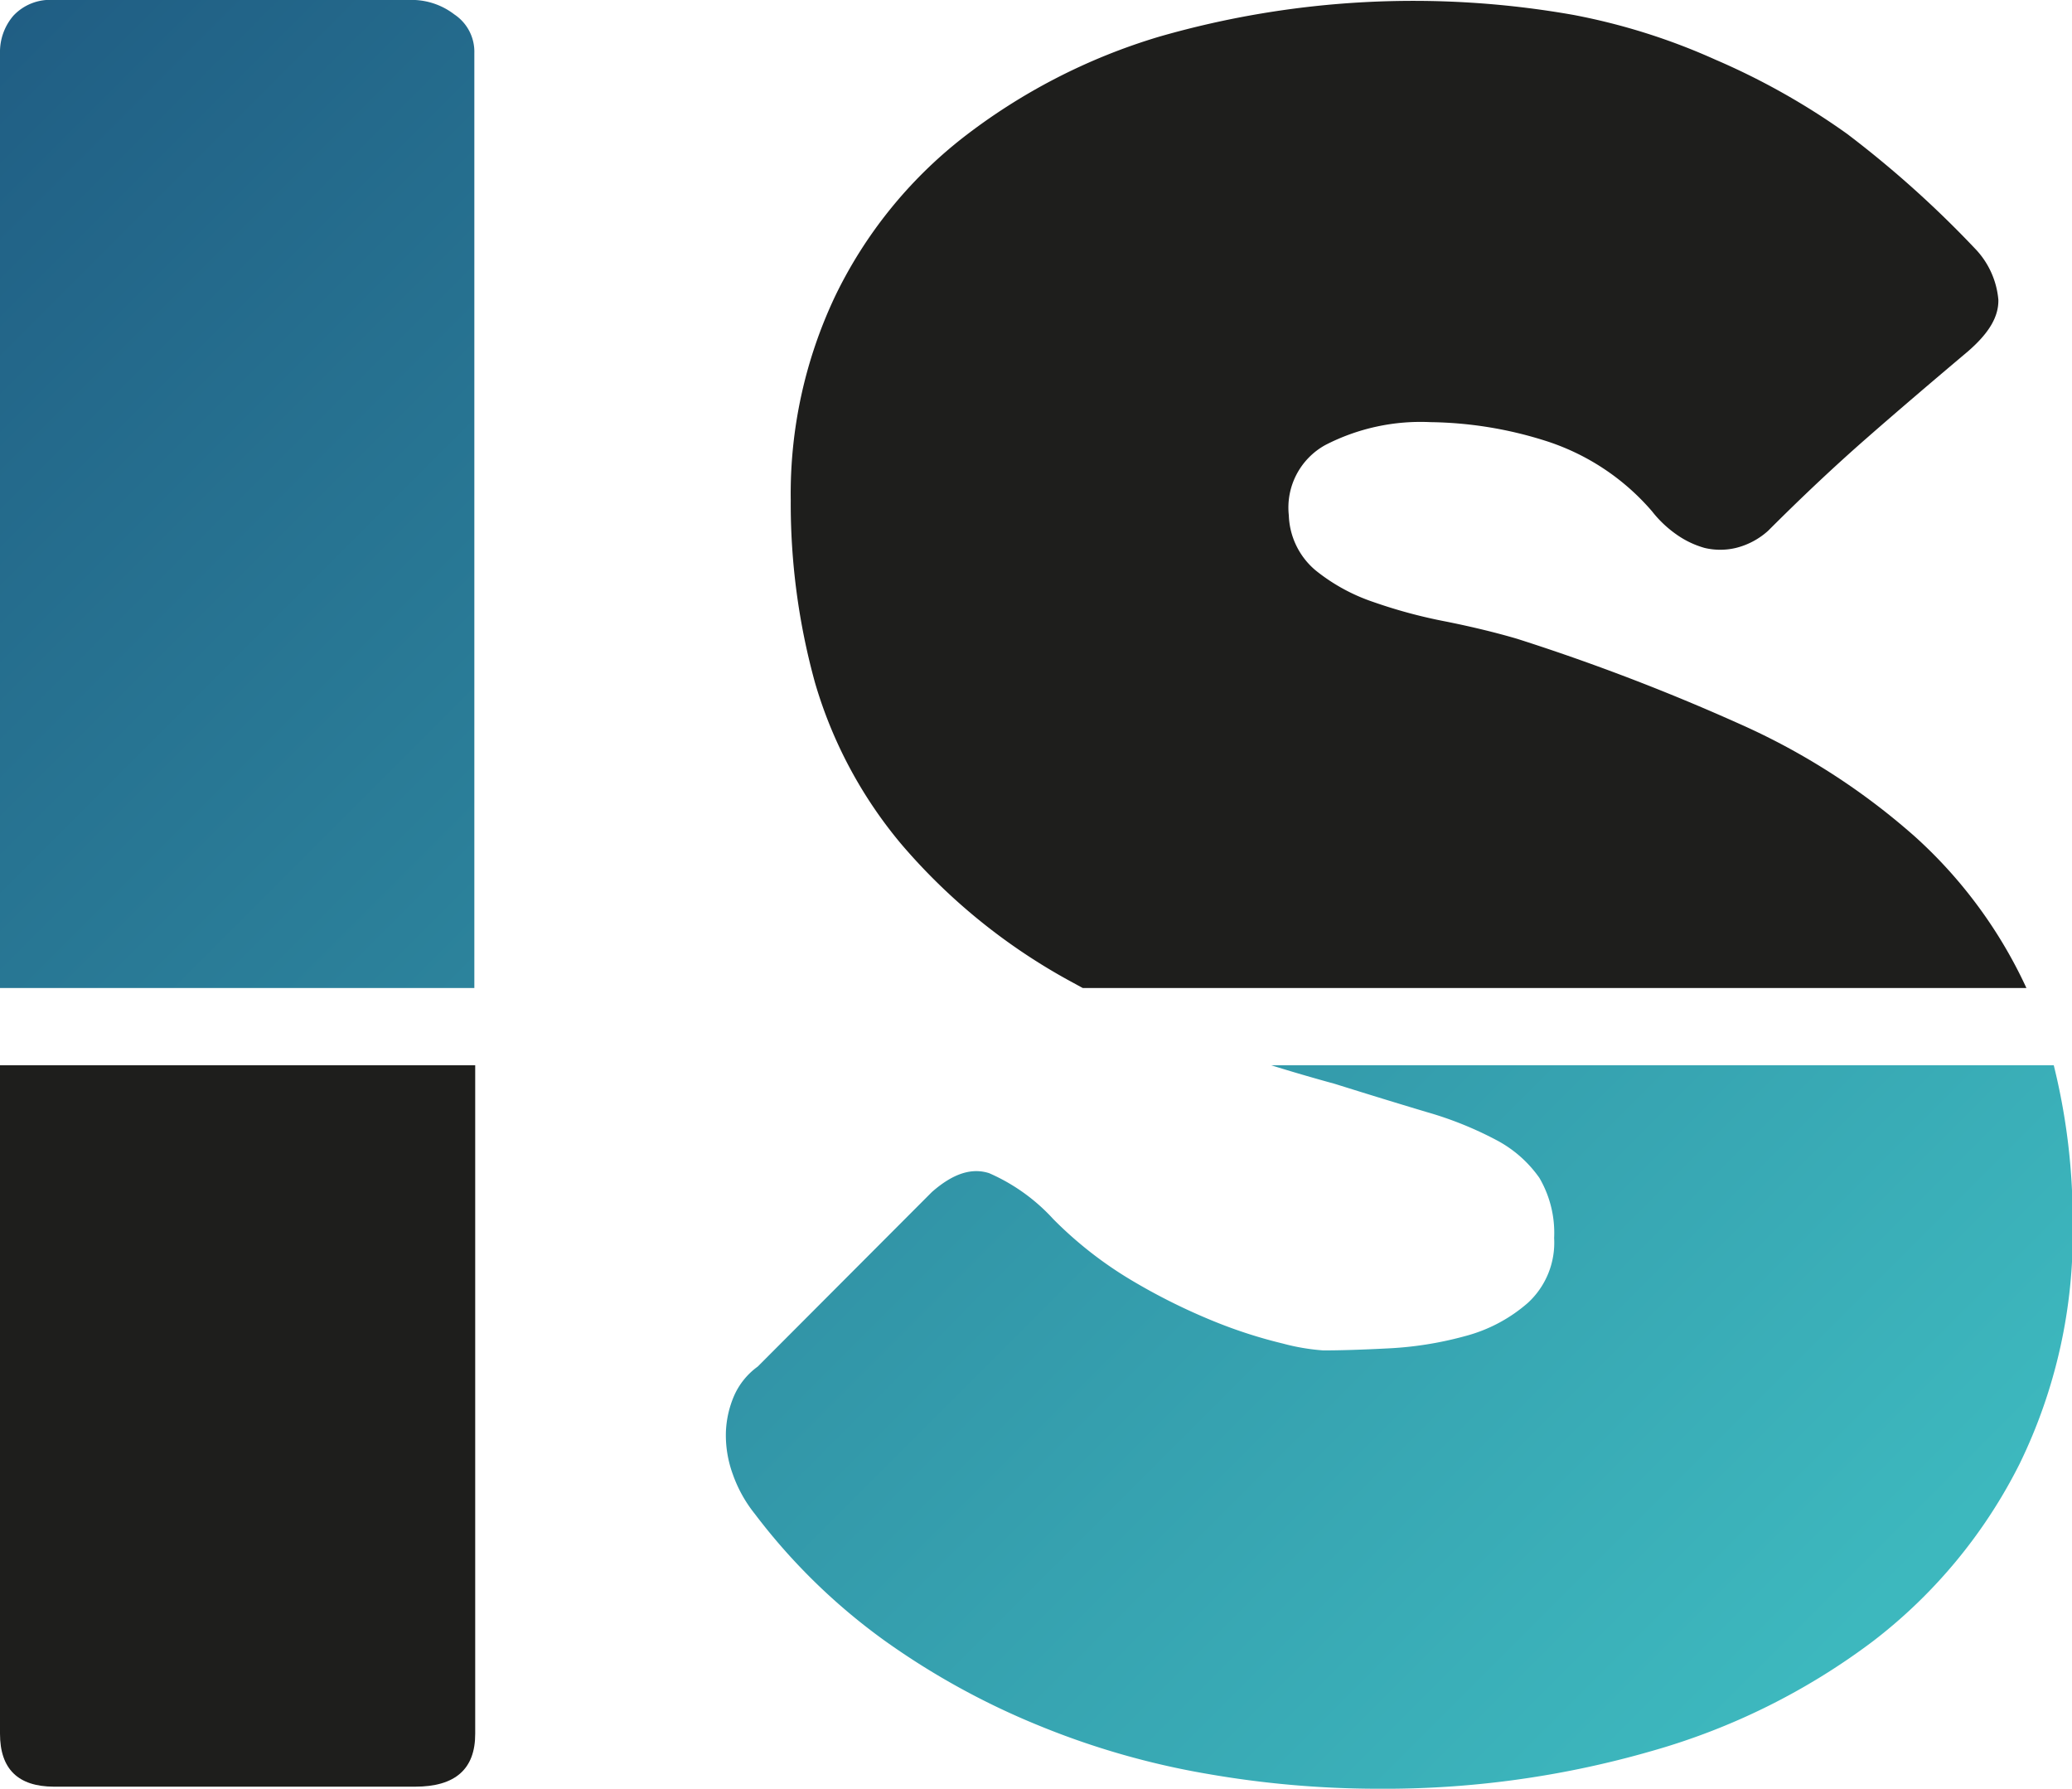
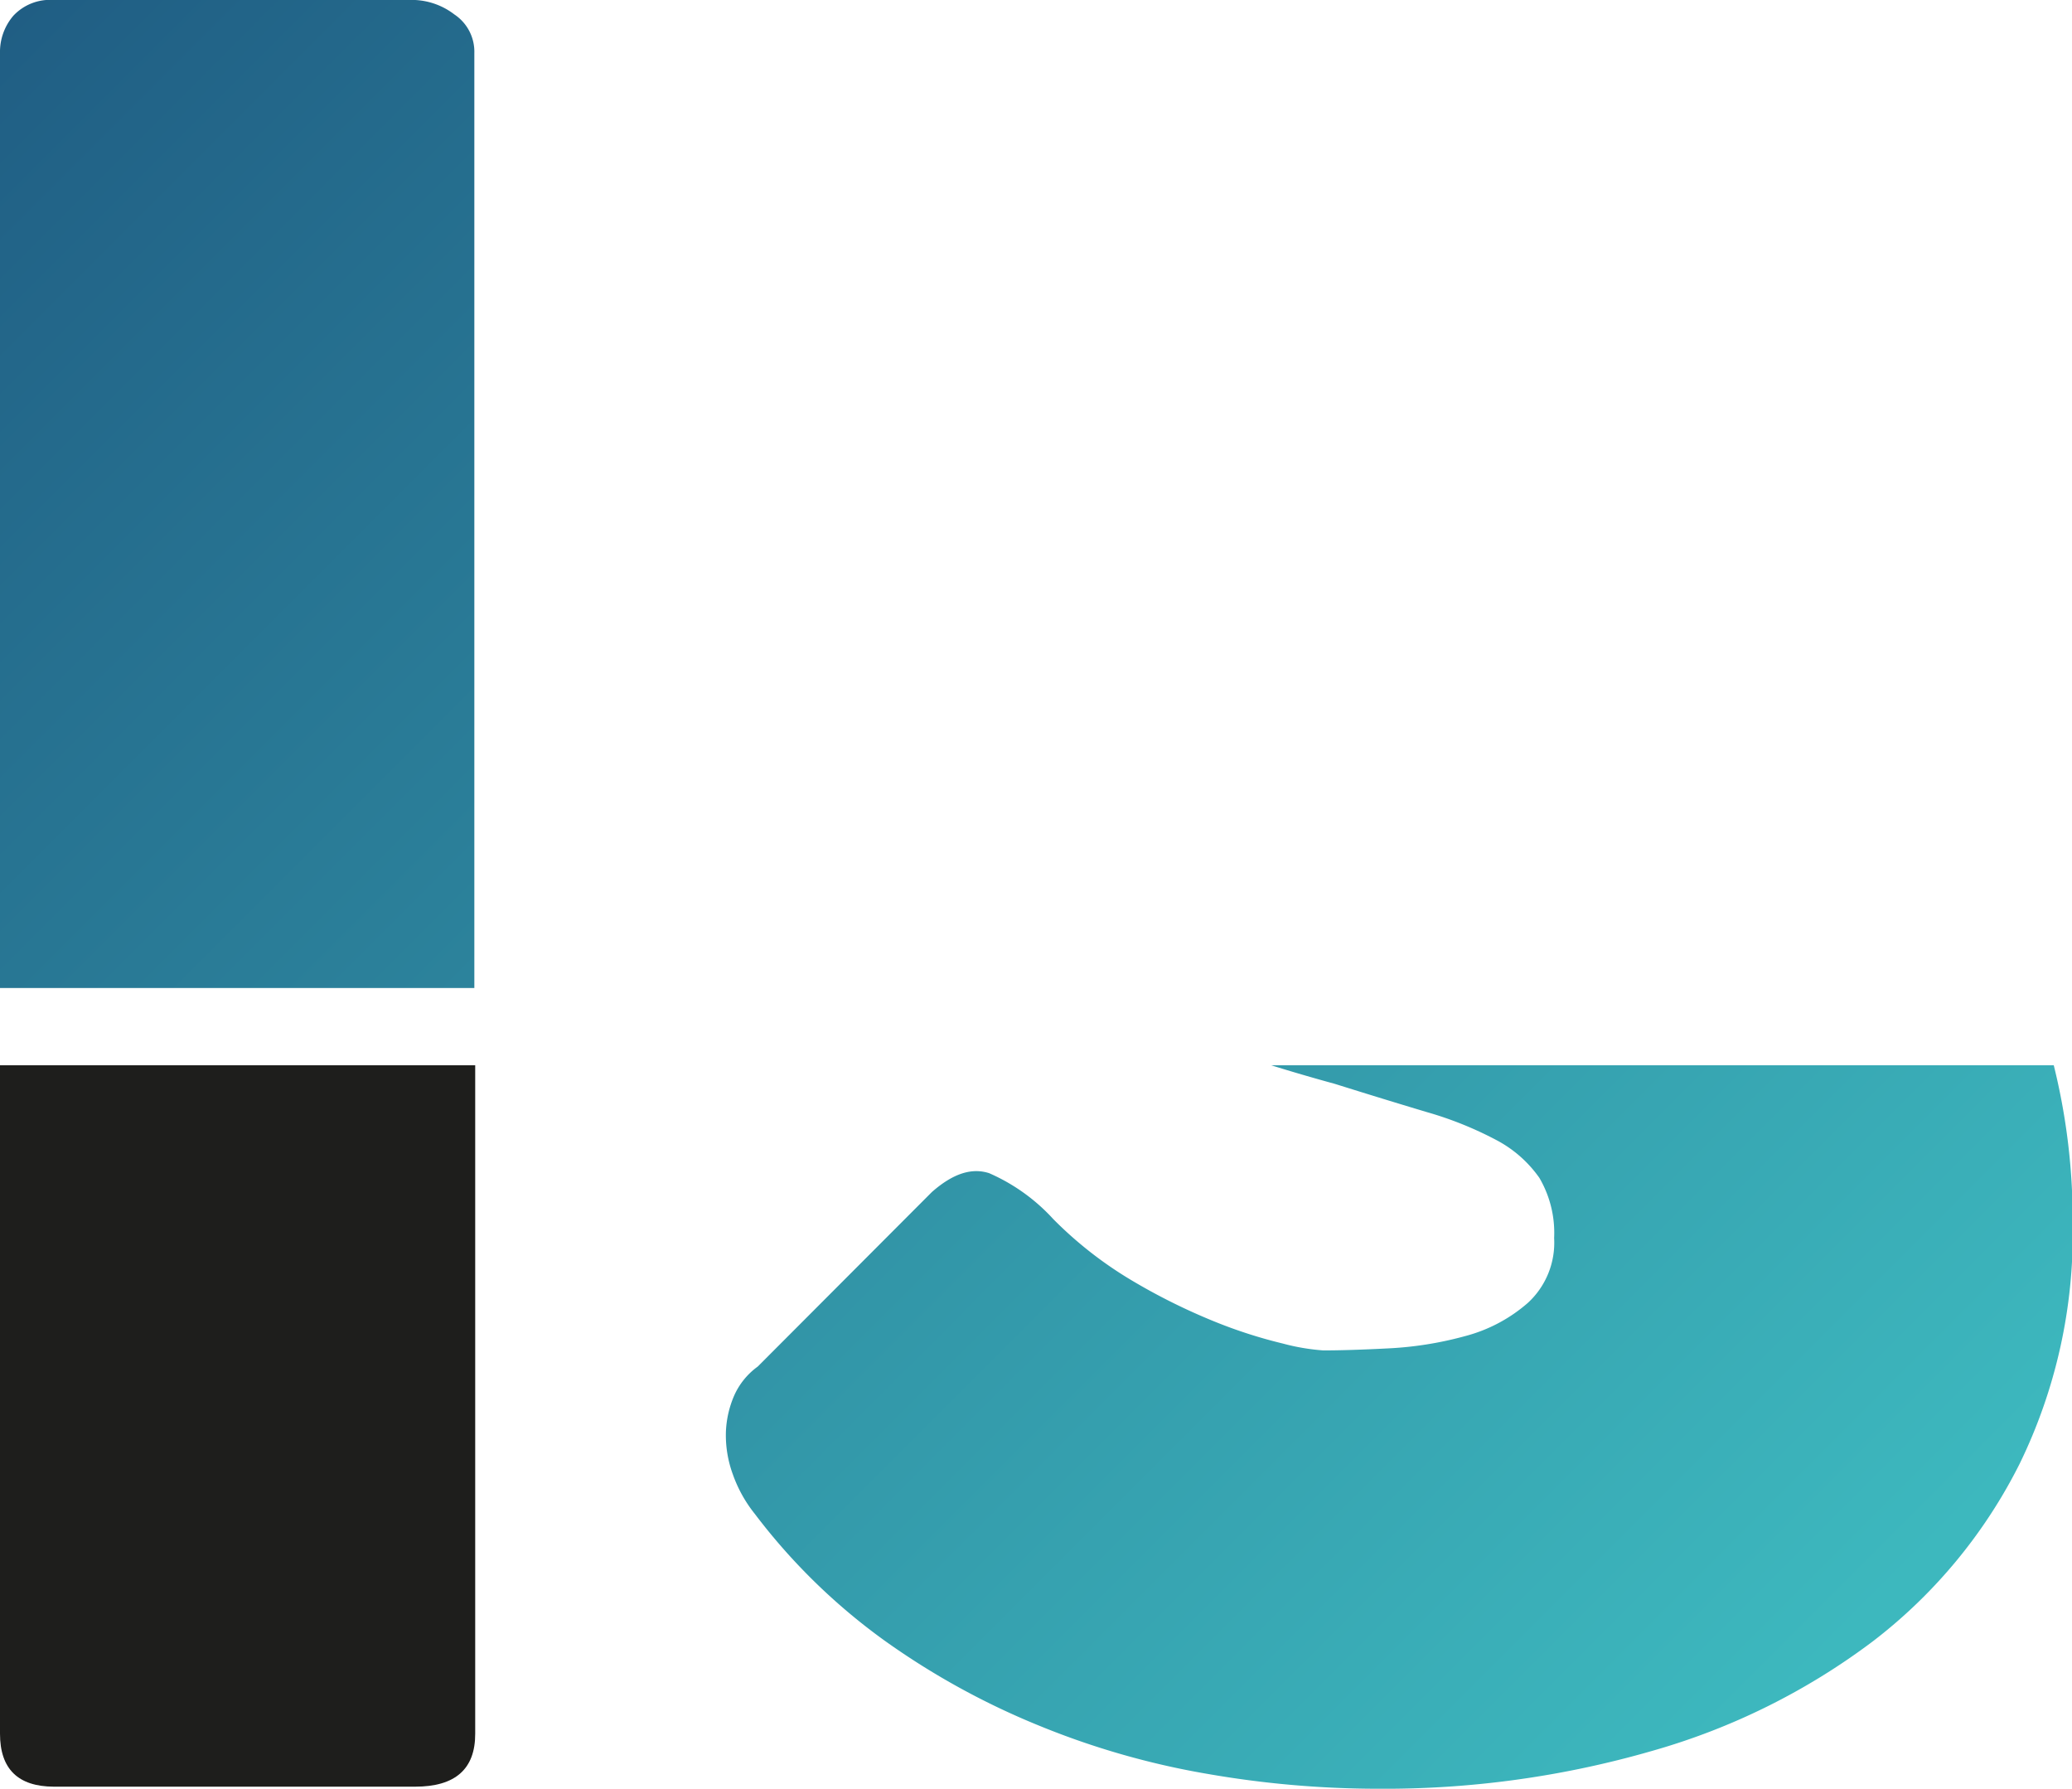
<svg xmlns="http://www.w3.org/2000/svg" id="Capa_1" data-name="Capa 1" viewBox="0 0 120.43 103.94">
  <defs>
    <style>.cls-1{fill:#1e1e1c;}.cls-2{fill:url(#Degradado_sin_nombre_25);}</style>
    <linearGradient id="Degradado_sin_nombre_25" x1="66.86" y1="154.36" x2="168.29" y2="52.92" gradientTransform="translate(212.5 -22.5) rotate(90)" gradientUnits="userSpaceOnUse">
      <stop offset="0" stop-color="#205e84" />
      <stop offset="0.99" stop-color="#3db8be" />
    </linearGradient>
  </defs>
  <title>is</title>
  <path class="cls-1" d="M57.29,105.43v38.84q0,3.07,3.13,3.08h21q3.5,0,3.49-3.08V105.43Z" transform="translate(-57.29 -43.53)" />
-   <path class="cls-1" d="M109.65,92.55a34.76,34.76,0,0,0,9.69,7.91l.88.48h54.85a27.19,27.19,0,0,0-6.46-8.78,39.62,39.62,0,0,0-10.2-6.56,122.64,122.64,0,0,0-12.94-4.95c-1.26-.37-2.63-.7-4.12-1a29.51,29.51,0,0,1-4.24-1.14,10.86,10.86,0,0,1-3.37-1.85,4.36,4.36,0,0,1-1.54-3.18,4.15,4.15,0,0,1,2.12-4.09,12.08,12.08,0,0,1,6.12-1.33,23,23,0,0,1,6.6,1.06,13.6,13.6,0,0,1,6.27,4.12,6.6,6.6,0,0,0,1.41,1.34,5.32,5.32,0,0,0,1.65.79,3.94,3.94,0,0,0,1.81,0,4.35,4.35,0,0,0,1.88-1q3-3,5.77-5.42c1.85-1.62,3.8-3.28,5.84-5,1.21-1.05,1.79-2,1.77-3a4.9,4.9,0,0,0-1.38-3,60.9,60.9,0,0,0-7.41-6.64A41.06,41.06,0,0,0,157,47a36.78,36.78,0,0,0-8.24-2.6,53.44,53.44,0,0,0-24.09,1.26,34.84,34.84,0,0,0-11.45,5.9,26.09,26.09,0,0,0-7.38,9.16,26.8,26.8,0,0,0-2.59,11.87,39.12,39.12,0,0,0,1.41,10.61A25.84,25.84,0,0,0,109.65,92.55Z" transform="translate(-57.29 -43.53)" />
  <path class="cls-2" d="M84.86,46.61v54.33H57.29V46.61a3.23,3.23,0,0,1,.78-2.17,2.92,2.92,0,0,1,2.35-.91h21a4.07,4.07,0,0,1,2.28.84A2.6,2.6,0,0,1,84.86,46.61Zm91.8,58.82H131.17c1.19.37,2.42.73,3.7,1.08q3,.94,5.38,1.65a20.82,20.82,0,0,1,4,1.61,7.08,7.08,0,0,1,2.51,2.2,6.32,6.32,0,0,1,.86,3.5,4.74,4.74,0,0,1-1.53,3.77,9,9,0,0,1-3.65,1.93,20.6,20.6,0,0,1-4.43.71q-2.31.12-3.81.12a12.45,12.45,0,0,1-2.35-.4,27.89,27.89,0,0,1-4-1.29,35.44,35.44,0,0,1-4.75-2.36,22.85,22.85,0,0,1-4.59-3.58,11,11,0,0,0-3.73-2.67c-1-.32-2.08,0-3.33,1.1l-10.12,10.14a4.16,4.16,0,0,0-1.37,1.69,5.84,5.84,0,0,0-.48,2.16,6.61,6.61,0,0,0,.4,2.4,7.85,7.85,0,0,0,1.29,2.32,35.39,35.39,0,0,0,7.53,7.35,43.86,43.86,0,0,0,9,4.95,46.27,46.27,0,0,0,9.73,2.79,57.84,57.84,0,0,0,9.89.87,56.07,56.07,0,0,0,16-2.2,39,39,0,0,0,12.83-6.37,29.84,29.84,0,0,0,8.52-10.3,30.51,30.51,0,0,0,3.09-13.91A37.44,37.44,0,0,0,176.66,105.43Z" transform="translate(-57.29 -43.53)" />
</svg>